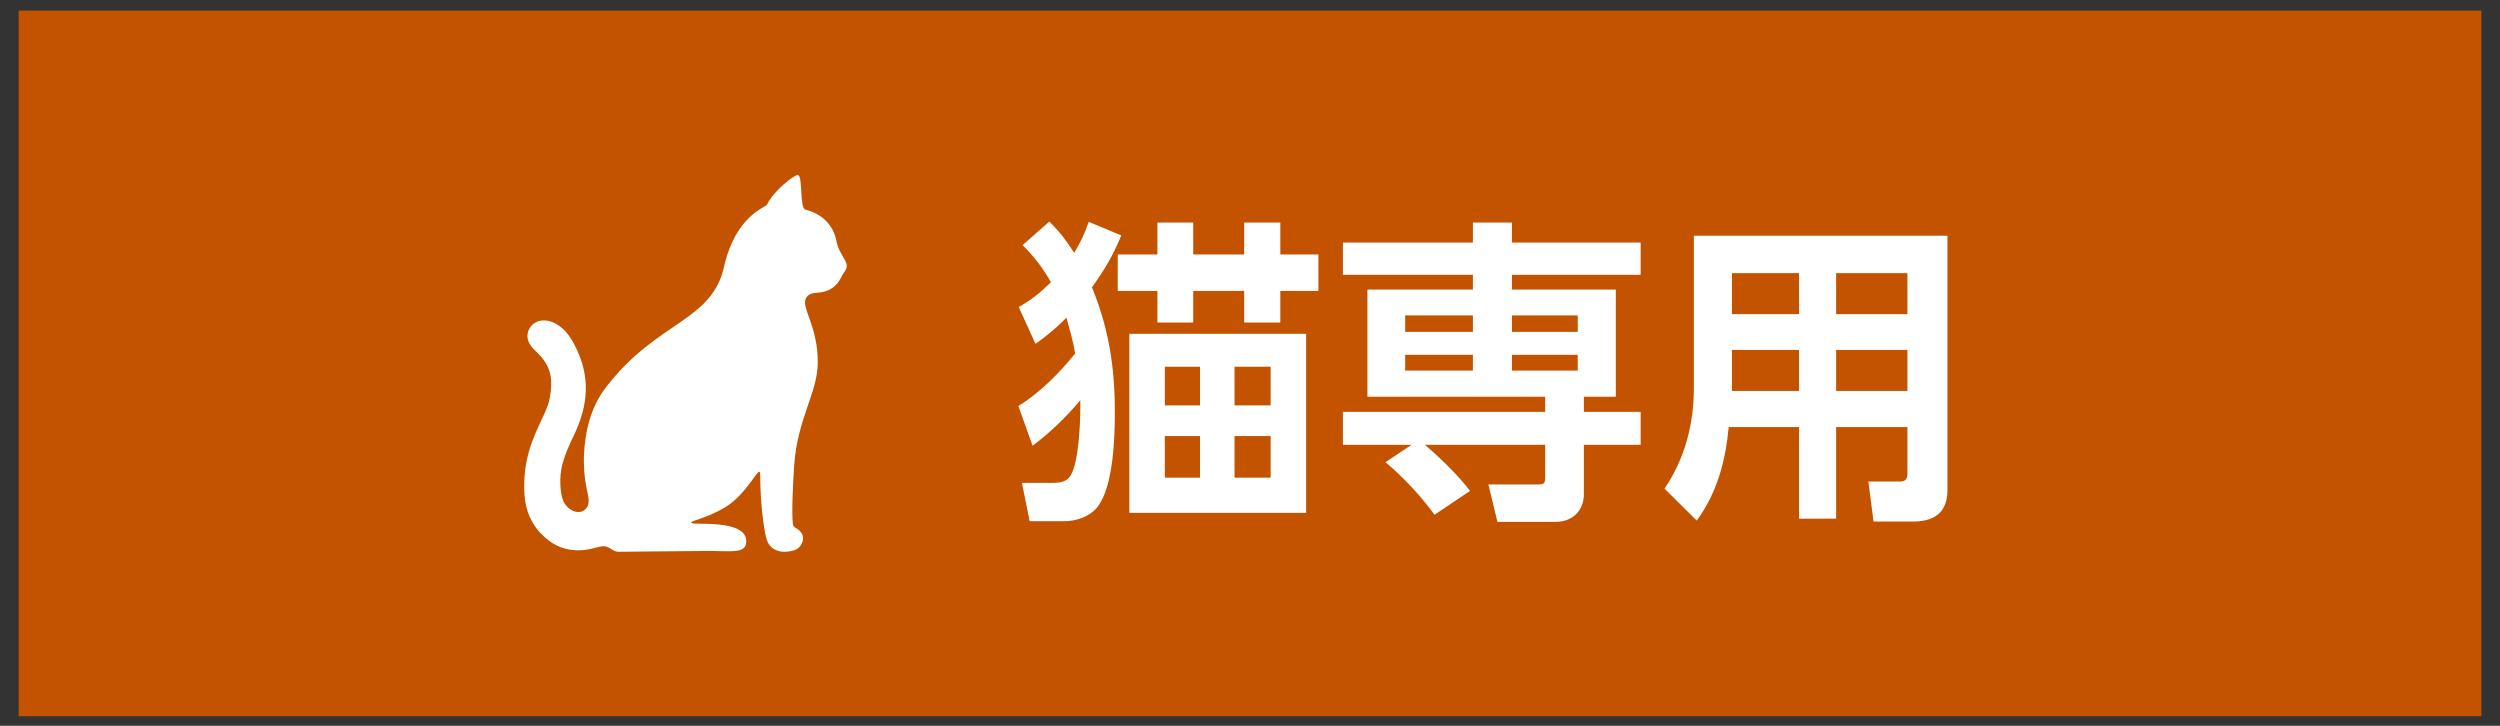
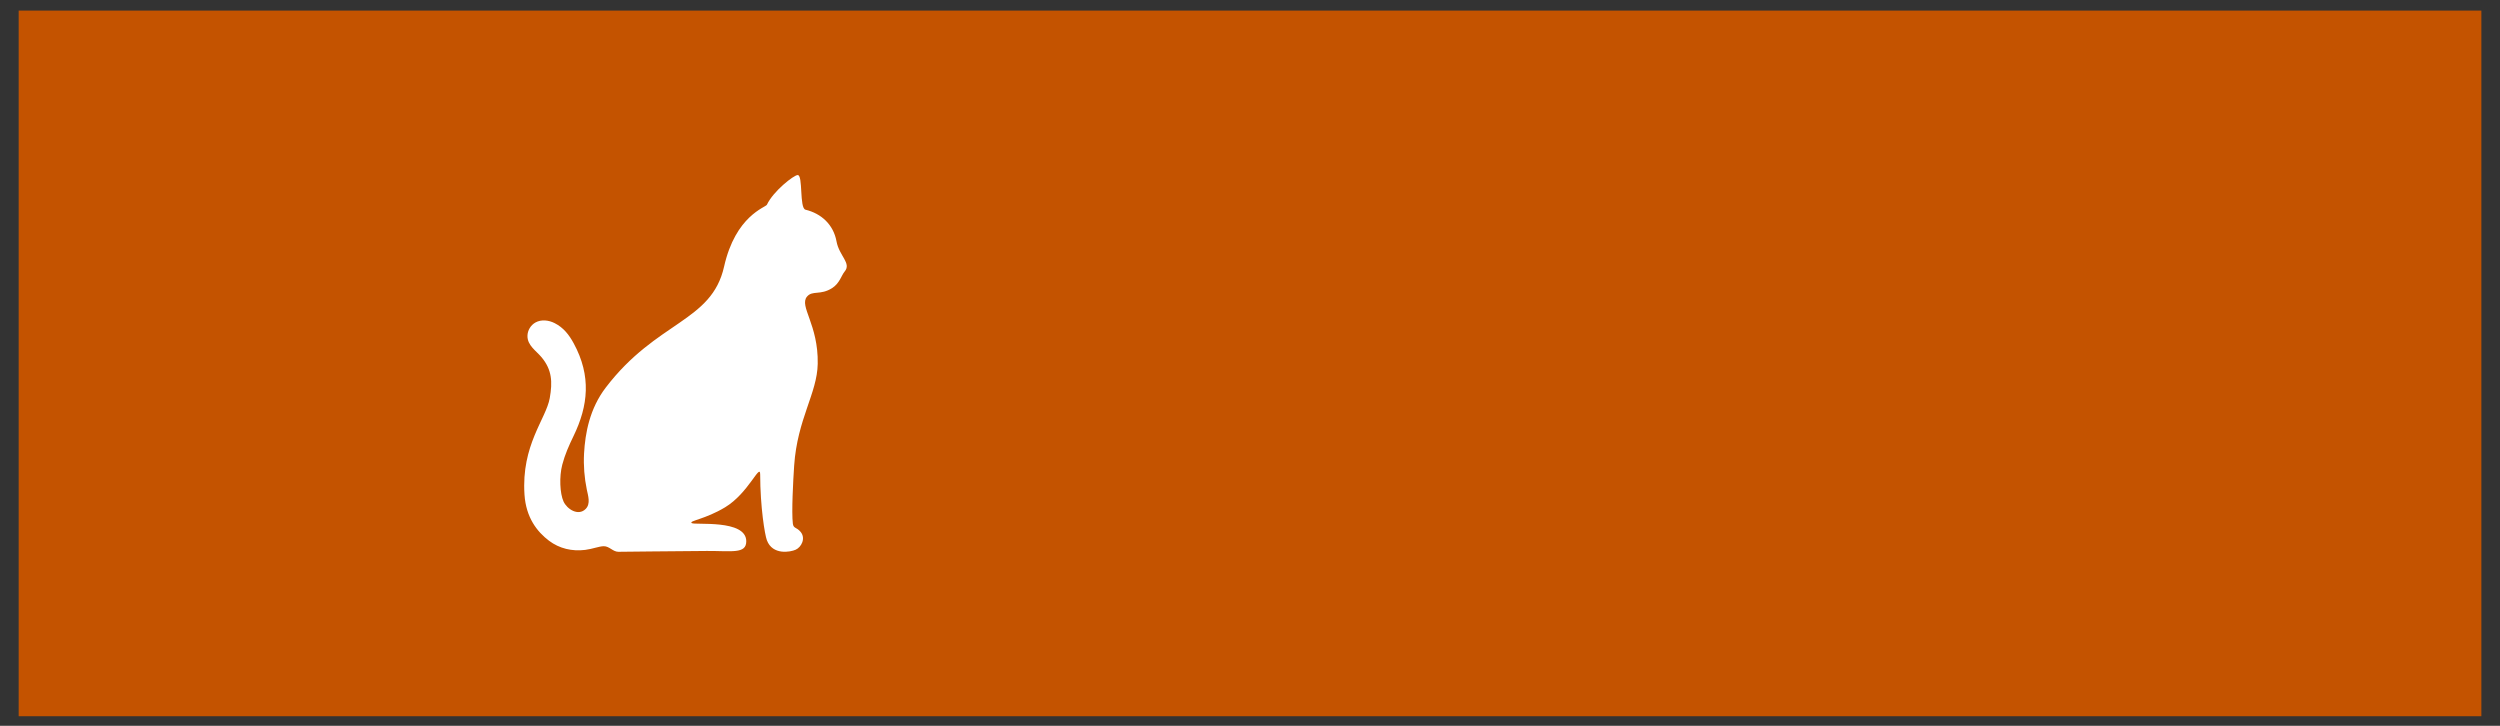
<svg xmlns="http://www.w3.org/2000/svg" width="124" height="36" viewBox="0 0 124 36" fill="none">
  <rect x="0" y="0" width="124" height="36" fill="#333333" stroke="none" />
  <rect width="122.15" height="35" transform="translate(0.926 0.525)" fill="#C45300" />
  <g clip-path="url(#clip0_860_22094)">
    <path d="M35.014 27.327C36.294 27.32 37.021 27.491 37.015 26.84C37.004 25.741 34.448 26.058 34.306 25.944C34.164 25.83 34.975 25.758 35.963 25.163C37.133 24.459 37.704 22.937 37.705 23.534C37.709 25.159 37.934 26.518 38.037 26.795C38.321 27.554 39.212 27.38 39.465 27.266C39.748 27.139 39.977 26.701 39.71 26.381C39.505 26.135 39.357 26.226 39.325 25.97C39.256 25.414 39.34 23.831 39.391 23.086C39.549 20.778 40.532 19.515 40.559 18.044C40.595 16.092 39.626 15.189 40.027 14.712C40.298 14.39 40.687 14.661 41.274 14.289C41.647 14.053 41.737 13.654 41.892 13.471C42.246 13.053 41.624 12.701 41.491 11.971C41.337 11.135 40.734 10.591 39.953 10.401C39.641 10.325 39.838 8.682 39.566 8.682C39.374 8.682 38.35 9.486 38.039 10.154C37.975 10.29 36.484 10.688 35.914 13.226C35.296 15.98 32.577 15.907 30.045 19.224C29.25 20.265 29.024 21.478 28.969 22.497C28.937 23.096 28.985 23.699 29.106 24.286C29.167 24.585 29.305 24.982 29.052 25.241C28.686 25.614 28.124 25.258 27.949 24.87C27.772 24.474 27.731 23.649 27.889 23.047C28.022 22.541 28.221 22.096 28.449 21.625C29.175 20.124 29.338 18.653 28.456 17.03C28.227 16.608 27.952 16.25 27.508 16.026C27.215 15.878 26.849 15.835 26.561 15.994C26.324 16.125 26.165 16.388 26.162 16.66C26.155 17.134 26.592 17.396 26.86 17.718C27.381 18.344 27.409 18.942 27.268 19.744C27.086 20.78 25.85 22.072 26.015 24.536C26.091 25.669 26.637 26.372 27.229 26.819C27.751 27.213 28.38 27.355 29.025 27.275C29.393 27.229 29.722 27.092 29.95 27.092C30.225 27.091 30.402 27.369 30.672 27.369C30.797 27.369 33.528 27.336 35.013 27.328L35.014 27.327Z" fill="white" />
  </g>
-   <path d="M53.584 19.853C52.864 20.701 52.112 21.437 51.216 22.109L50.512 20.141C51.568 19.485 52.544 18.509 53.328 17.533C53.216 16.877 53.072 16.397 52.896 15.757C52.384 16.269 51.952 16.637 51.36 17.053L50.528 15.229C51.2 14.845 51.568 14.541 52.128 13.997C51.712 13.277 51.312 12.749 50.72 12.157L52.048 10.989C52.592 11.533 52.864 11.901 53.28 12.541C53.616 11.981 53.776 11.629 54 11.005L55.616 11.677C55.2 12.685 54.8 13.357 54.16 14.253C54.992 16.269 55.296 18.221 55.296 20.397C55.296 21.693 55.232 24.125 54.432 25.149C54.032 25.645 53.36 25.853 52.768 25.853H51.072L50.688 23.949H52.224C52.576 23.949 52.912 23.901 53.104 23.581C53.504 22.941 53.584 20.989 53.584 20.189V19.853ZM57.408 11.037H59.184V12.621H61.712V11.037H63.504V12.621H65.392V14.429H63.504V15.997H61.712V14.429H59.184V15.997H57.408V14.429H55.44V12.621H57.408V11.037ZM56.016 16.557H64.784V25.437H56.016V16.557ZM59.52 18.189H57.776V20.109H59.52V18.189ZM63.024 18.189H61.232V20.109H63.024V18.189ZM59.52 21.629H57.776V23.693H59.52V21.629ZM63.024 21.629H61.232V23.693H63.024V21.629ZM70.672 22.061C71.408 22.685 72.336 23.581 72.912 24.349L71.152 25.533C70.496 24.621 69.584 23.645 68.72 22.925L70.016 22.061H66.608V20.429H76.64V19.677H67.824V14.365H73.056V13.629H66.608V12.029H73.056V11.037H74.992V12.029H81.376V13.629H74.992V14.365H80.144V19.677H78.56V20.429H81.376V22.061H78.56V24.509C78.56 25.341 77.984 25.885 77.152 25.885H74.272L73.824 24.029H76.304C76.624 24.029 76.64 23.933 76.64 23.629V22.061H70.672ZM73.056 15.645H69.696V16.461H73.056V15.645ZM78.256 15.645H74.992V16.461H78.256V15.645ZM73.056 17.597H69.696V18.381H73.056V17.597ZM78.256 17.597H74.992V18.381H78.256V17.597ZM96.592 11.693V24.317C96.592 25.437 95.92 25.869 94.88 25.869H92.928L92.672 23.885H94.224C94.496 23.885 94.608 23.773 94.608 23.501V21.181H91.072V25.725H89.232V21.181H85.744C85.584 22.861 85.184 24.413 84.16 25.821L82.56 24.237C83.568 22.749 84.016 21.037 84.016 19.245V11.693H96.592ZM89.232 13.549H85.904V15.581H89.232V13.549ZM94.608 13.549H91.072V15.581H94.608V13.549ZM89.232 17.357H85.904V19.389H89.232V17.357ZM94.608 17.357H91.072V19.389H94.608V17.357Z" fill="white" />
  <defs>
    <clipPath id="clip0_860_22094">
      <rect width="16" height="18.687" fill="white" transform="translate(26 8.682)" />
    </clipPath>
  </defs>
</svg>